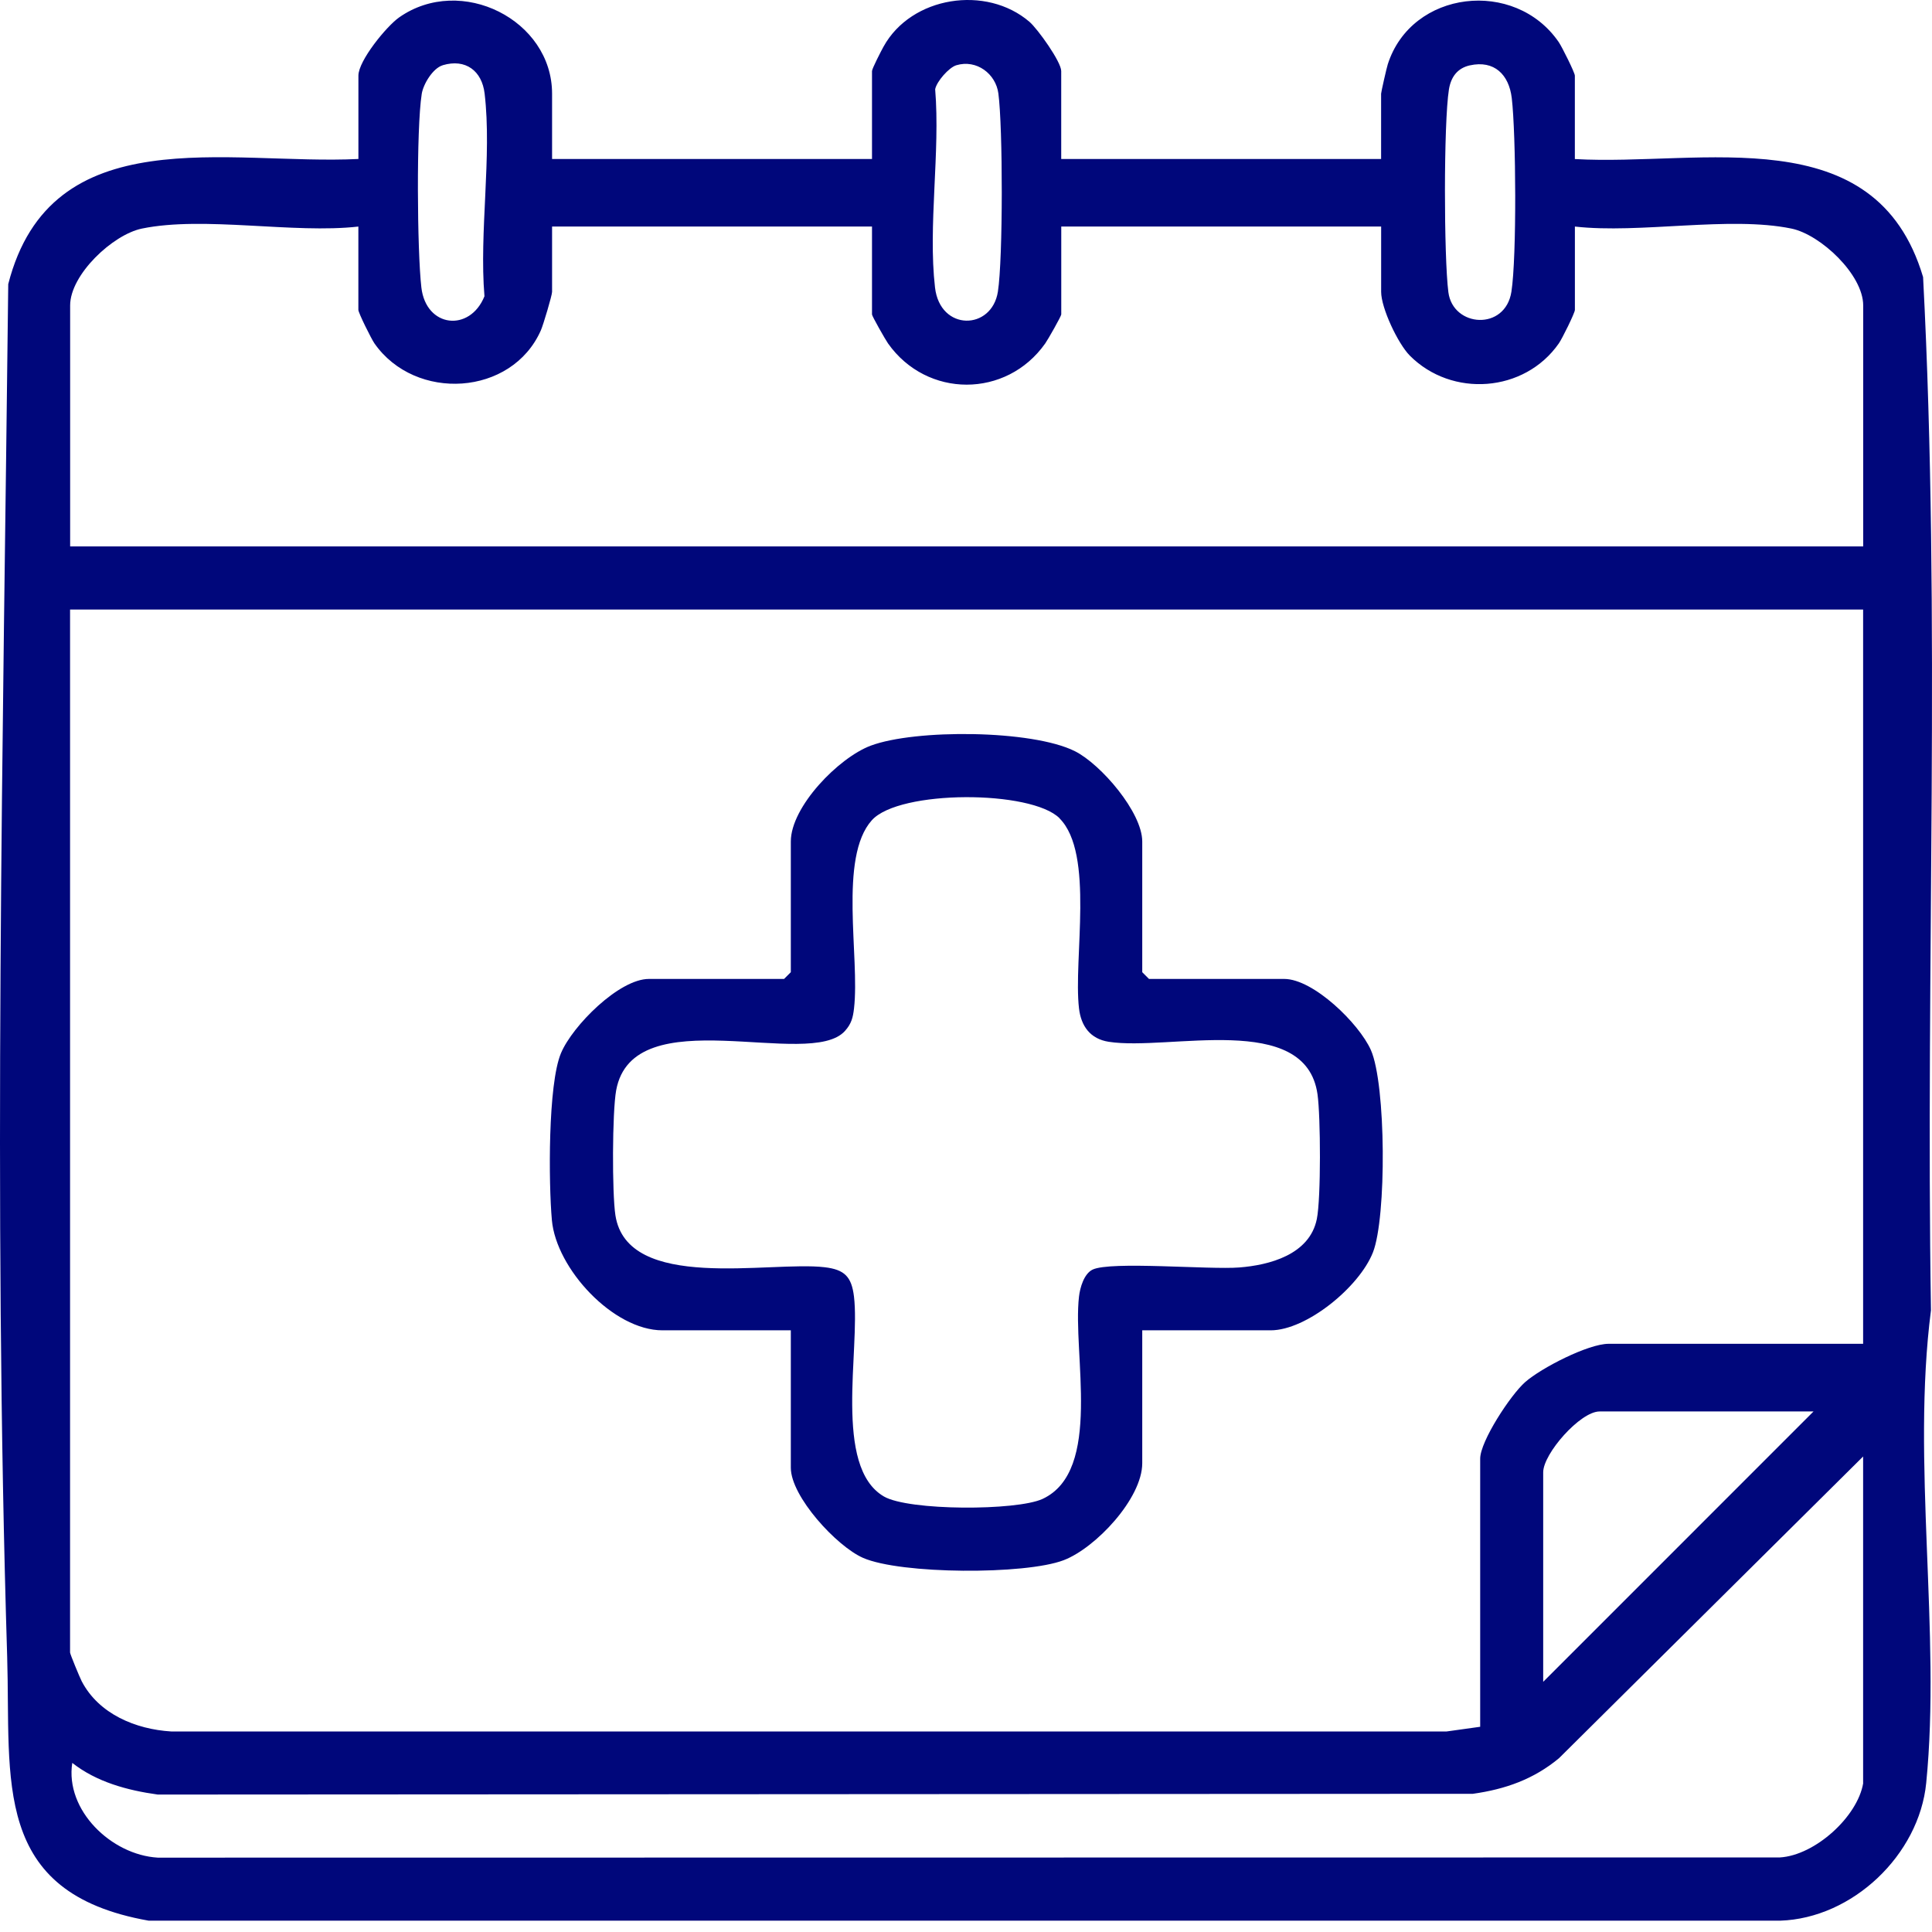
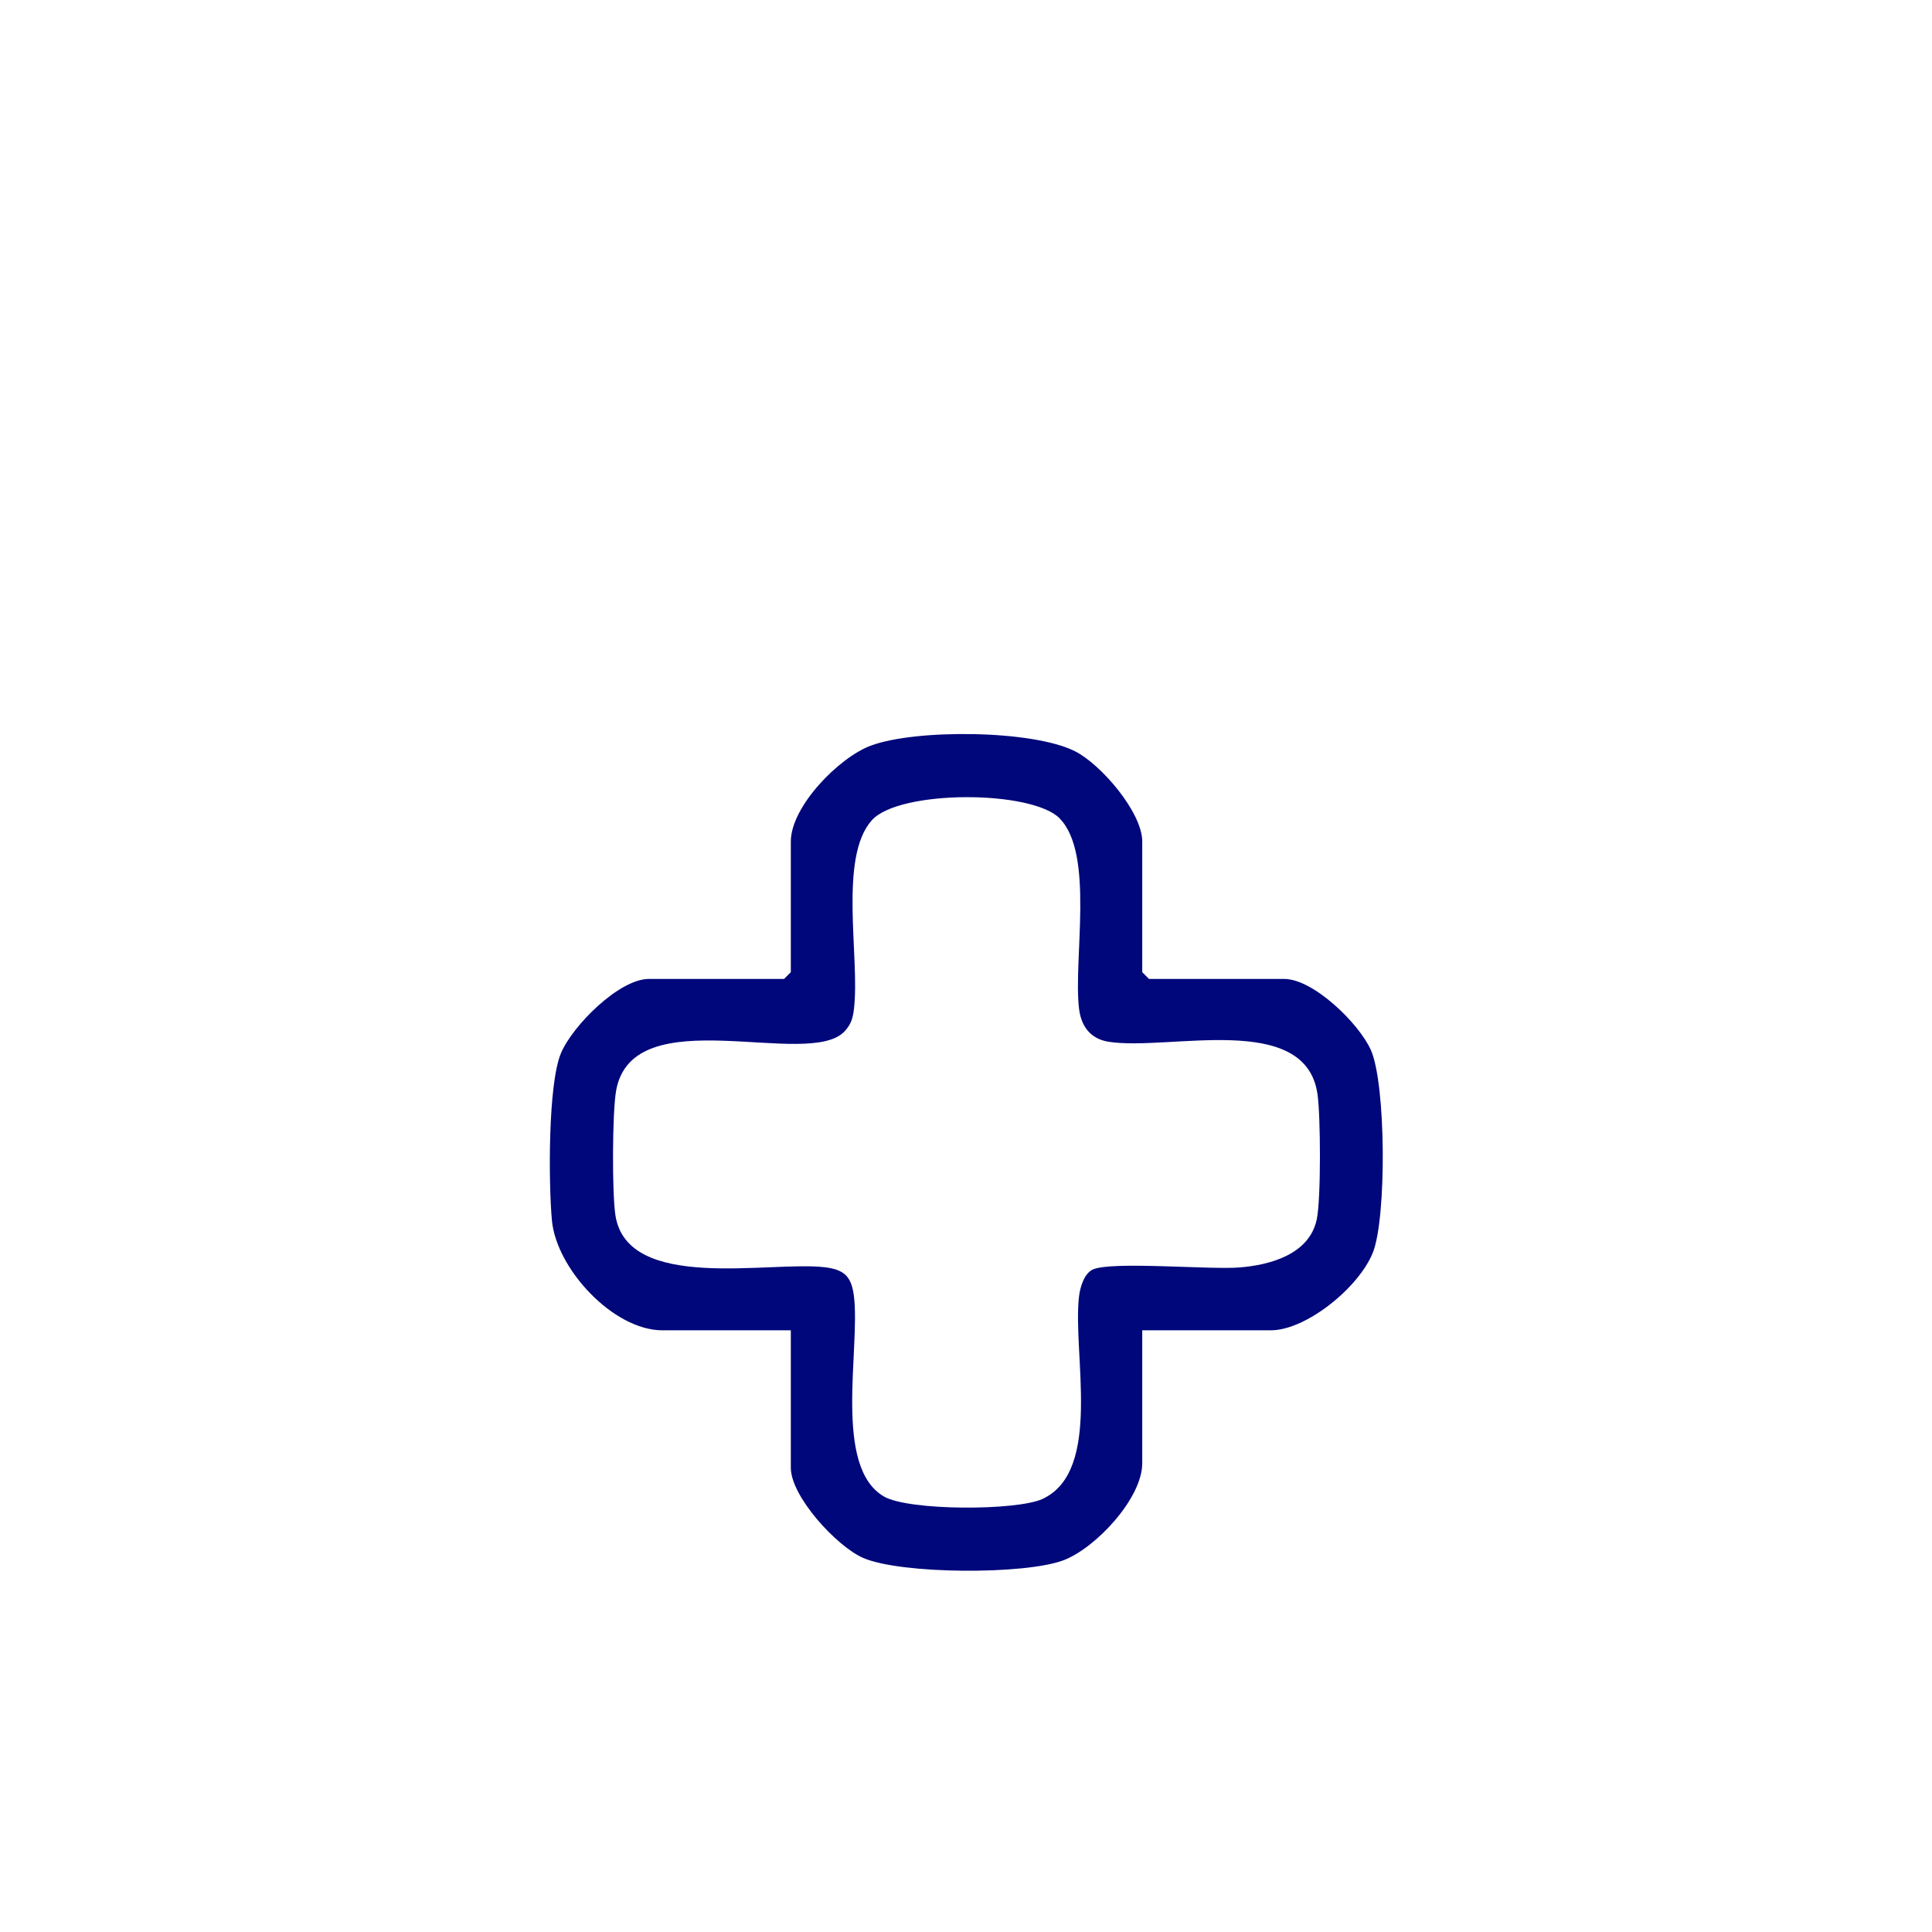
<svg xmlns="http://www.w3.org/2000/svg" width="49" height="49" viewBox="0 0 49 49" fill="none">
-   <path d="M14.002 4.032H22.116V1.803C22.116 1.742 22.348 1.292 22.409 1.182C23.115 -0.097 25.014 -0.387 26.109 0.553C26.318 0.733 26.915 1.567 26.915 1.803V4.032H35.028V2.376C35.028 2.338 35.168 1.719 35.197 1.631C35.799 -0.253 38.421 -0.553 39.534 1.069C39.615 1.188 39.942 1.843 39.942 1.919V4.034C43.163 4.218 47.568 2.971 48.774 7.027C49.227 15.719 48.835 24.506 48.974 33.232C48.476 37.083 49.232 41.407 48.853 45.222C48.673 47.043 46.985 48.655 45.145 48.713H3.772C-0.233 48.006 0.278 45.146 0.182 42.02C-0.174 30.46 0.08 18.769 0.209 7.206C1.293 2.976 5.798 4.195 9.09 4.032V1.918C9.09 1.541 9.799 0.669 10.125 0.44C11.69 -0.656 14.002 0.503 14.002 2.376V4.032ZM11.229 1.655C10.98 1.729 10.736 2.13 10.696 2.382C10.557 3.26 10.58 6.369 10.687 7.291C10.805 8.312 11.916 8.431 12.287 7.514C12.151 5.89 12.479 3.956 12.291 2.373C12.224 1.799 11.81 1.481 11.229 1.654V1.655ZM24.254 1.655C24.066 1.712 23.756 2.066 23.718 2.263C23.85 3.853 23.534 5.737 23.714 7.291C23.842 8.407 25.155 8.384 25.309 7.396C25.44 6.558 25.436 3.228 25.321 2.37C25.256 1.874 24.77 1.5 24.254 1.655ZM37.281 1.657C36.96 1.729 36.799 1.955 36.748 2.269C36.612 3.131 36.62 6.519 36.734 7.41C36.849 8.302 38.177 8.399 38.333 7.398C38.47 6.519 38.45 3.406 38.342 2.489C38.272 1.893 37.898 1.52 37.279 1.658L37.281 1.657ZM9.09 5.746C7.442 5.933 5.173 5.473 3.6 5.797C2.859 5.949 1.779 6.966 1.779 7.746V13.859H47.255V7.746C47.255 6.966 46.174 5.949 45.434 5.797C43.86 5.473 41.592 5.933 39.943 5.746V7.86C39.943 7.935 39.618 8.593 39.536 8.709C38.666 9.958 36.823 10.092 35.756 9.019C35.454 8.714 35.029 7.812 35.029 7.402V5.746H26.916V7.975C26.916 8.018 26.576 8.618 26.509 8.711C25.526 10.104 23.508 10.104 22.523 8.711C22.457 8.618 22.116 8.018 22.116 7.975V5.746H14.002V7.402C14.002 7.491 13.778 8.241 13.719 8.375C12.983 10.049 10.533 10.194 9.496 8.708C9.415 8.59 9.089 7.934 9.089 7.859V5.745L9.09 5.746ZM47.253 15.459H1.777V41.911C1.777 41.951 2.023 42.546 2.073 42.642C2.508 43.473 3.442 43.859 4.343 43.914H36.689L37.541 43.795V36.996C37.541 36.553 38.314 35.375 38.682 35.053C39.09 34.694 40.281 34.082 40.798 34.082H47.253V15.458V15.459ZM45.996 35.798H40.568C40.079 35.798 39.139 36.868 39.139 37.341V42.655L45.994 35.799L45.996 35.798ZM47.253 45.224V36.94L39.539 44.593C38.896 45.126 38.18 45.379 37.356 45.495L4.001 45.514C3.232 45.408 2.447 45.195 1.833 44.711C1.646 45.909 2.823 47.045 4.001 47.114L45.141 47.109C46.032 47.057 47.113 46.077 47.255 45.224H47.253Z" fill="#00077B" />
  <path d="M28.97 33.74V37.11C28.97 38.005 27.786 39.263 26.975 39.571C26.003 39.942 22.84 39.93 21.886 39.51C21.217 39.215 20.057 37.955 20.057 37.225V33.74H16.801C15.556 33.74 14.107 32.18 13.997 30.945C13.913 30.012 13.895 27.501 14.228 26.71C14.519 26.017 15.701 24.828 16.458 24.828H19.886L20.057 24.657V21.343C20.057 20.46 21.269 19.217 22.083 18.912C23.212 18.489 26.175 18.507 27.262 19.052C27.923 19.384 28.97 20.602 28.97 21.343V24.657L29.141 24.828H32.57C33.312 24.828 34.469 25.959 34.768 26.63C35.154 27.498 35.169 30.878 34.821 31.763C34.473 32.648 33.13 33.74 32.228 33.74H28.972H28.97ZM26.874 20.754C26.159 20.035 22.808 20.028 22.112 20.803C21.262 21.75 21.81 24.279 21.66 25.575C21.633 25.81 21.593 25.966 21.431 26.146C20.535 27.152 16.055 25.303 15.627 27.655C15.527 28.208 15.522 30.26 15.608 30.821C15.91 32.783 19.523 31.975 20.915 32.14C21.419 32.2 21.597 32.377 21.659 32.884C21.819 34.233 21.127 37.199 22.416 37.953C23.044 38.321 25.788 38.319 26.442 38.016C27.973 37.303 27.198 34.325 27.366 32.884C27.392 32.656 27.493 32.305 27.711 32.2C28.17 31.981 30.672 32.206 31.429 32.146C32.187 32.087 33.214 31.826 33.398 30.916C33.505 30.389 33.495 28.315 33.415 27.753C33.115 25.636 29.643 26.662 28.119 26.422C27.653 26.349 27.419 26.027 27.366 25.575C27.219 24.319 27.764 21.652 26.873 20.756L26.874 20.754Z" fill="#00077B" />
</svg>